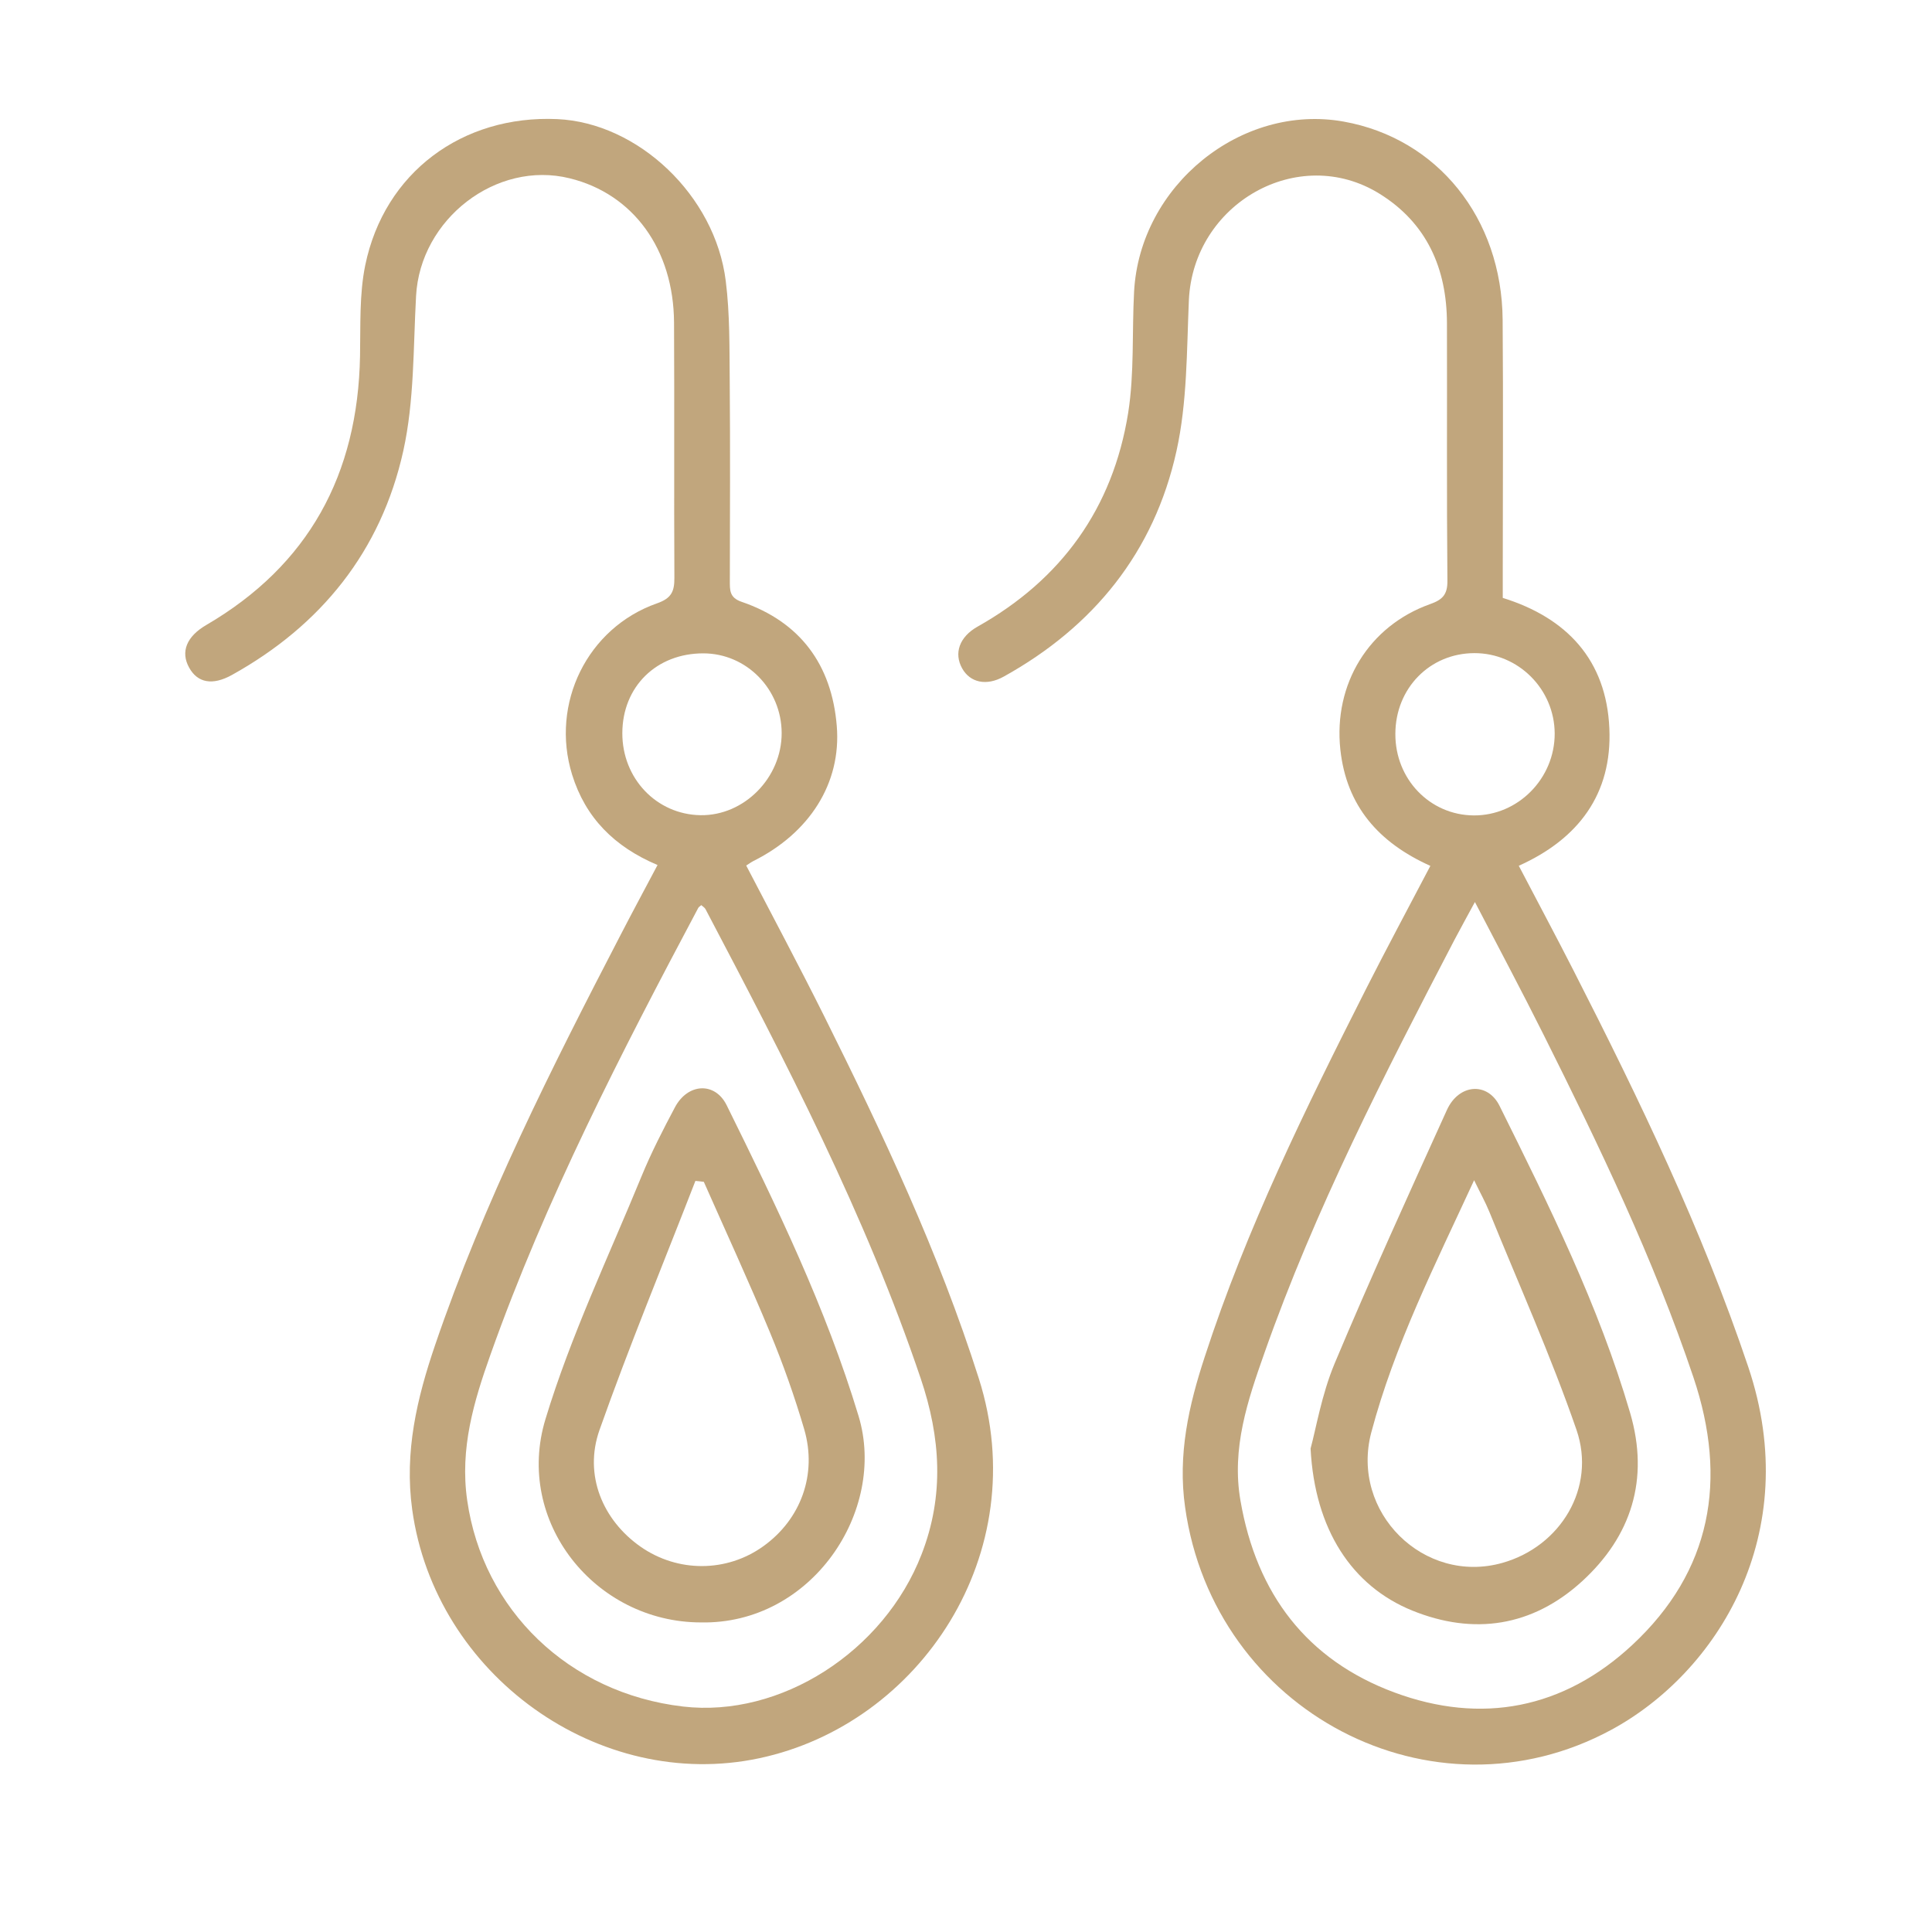
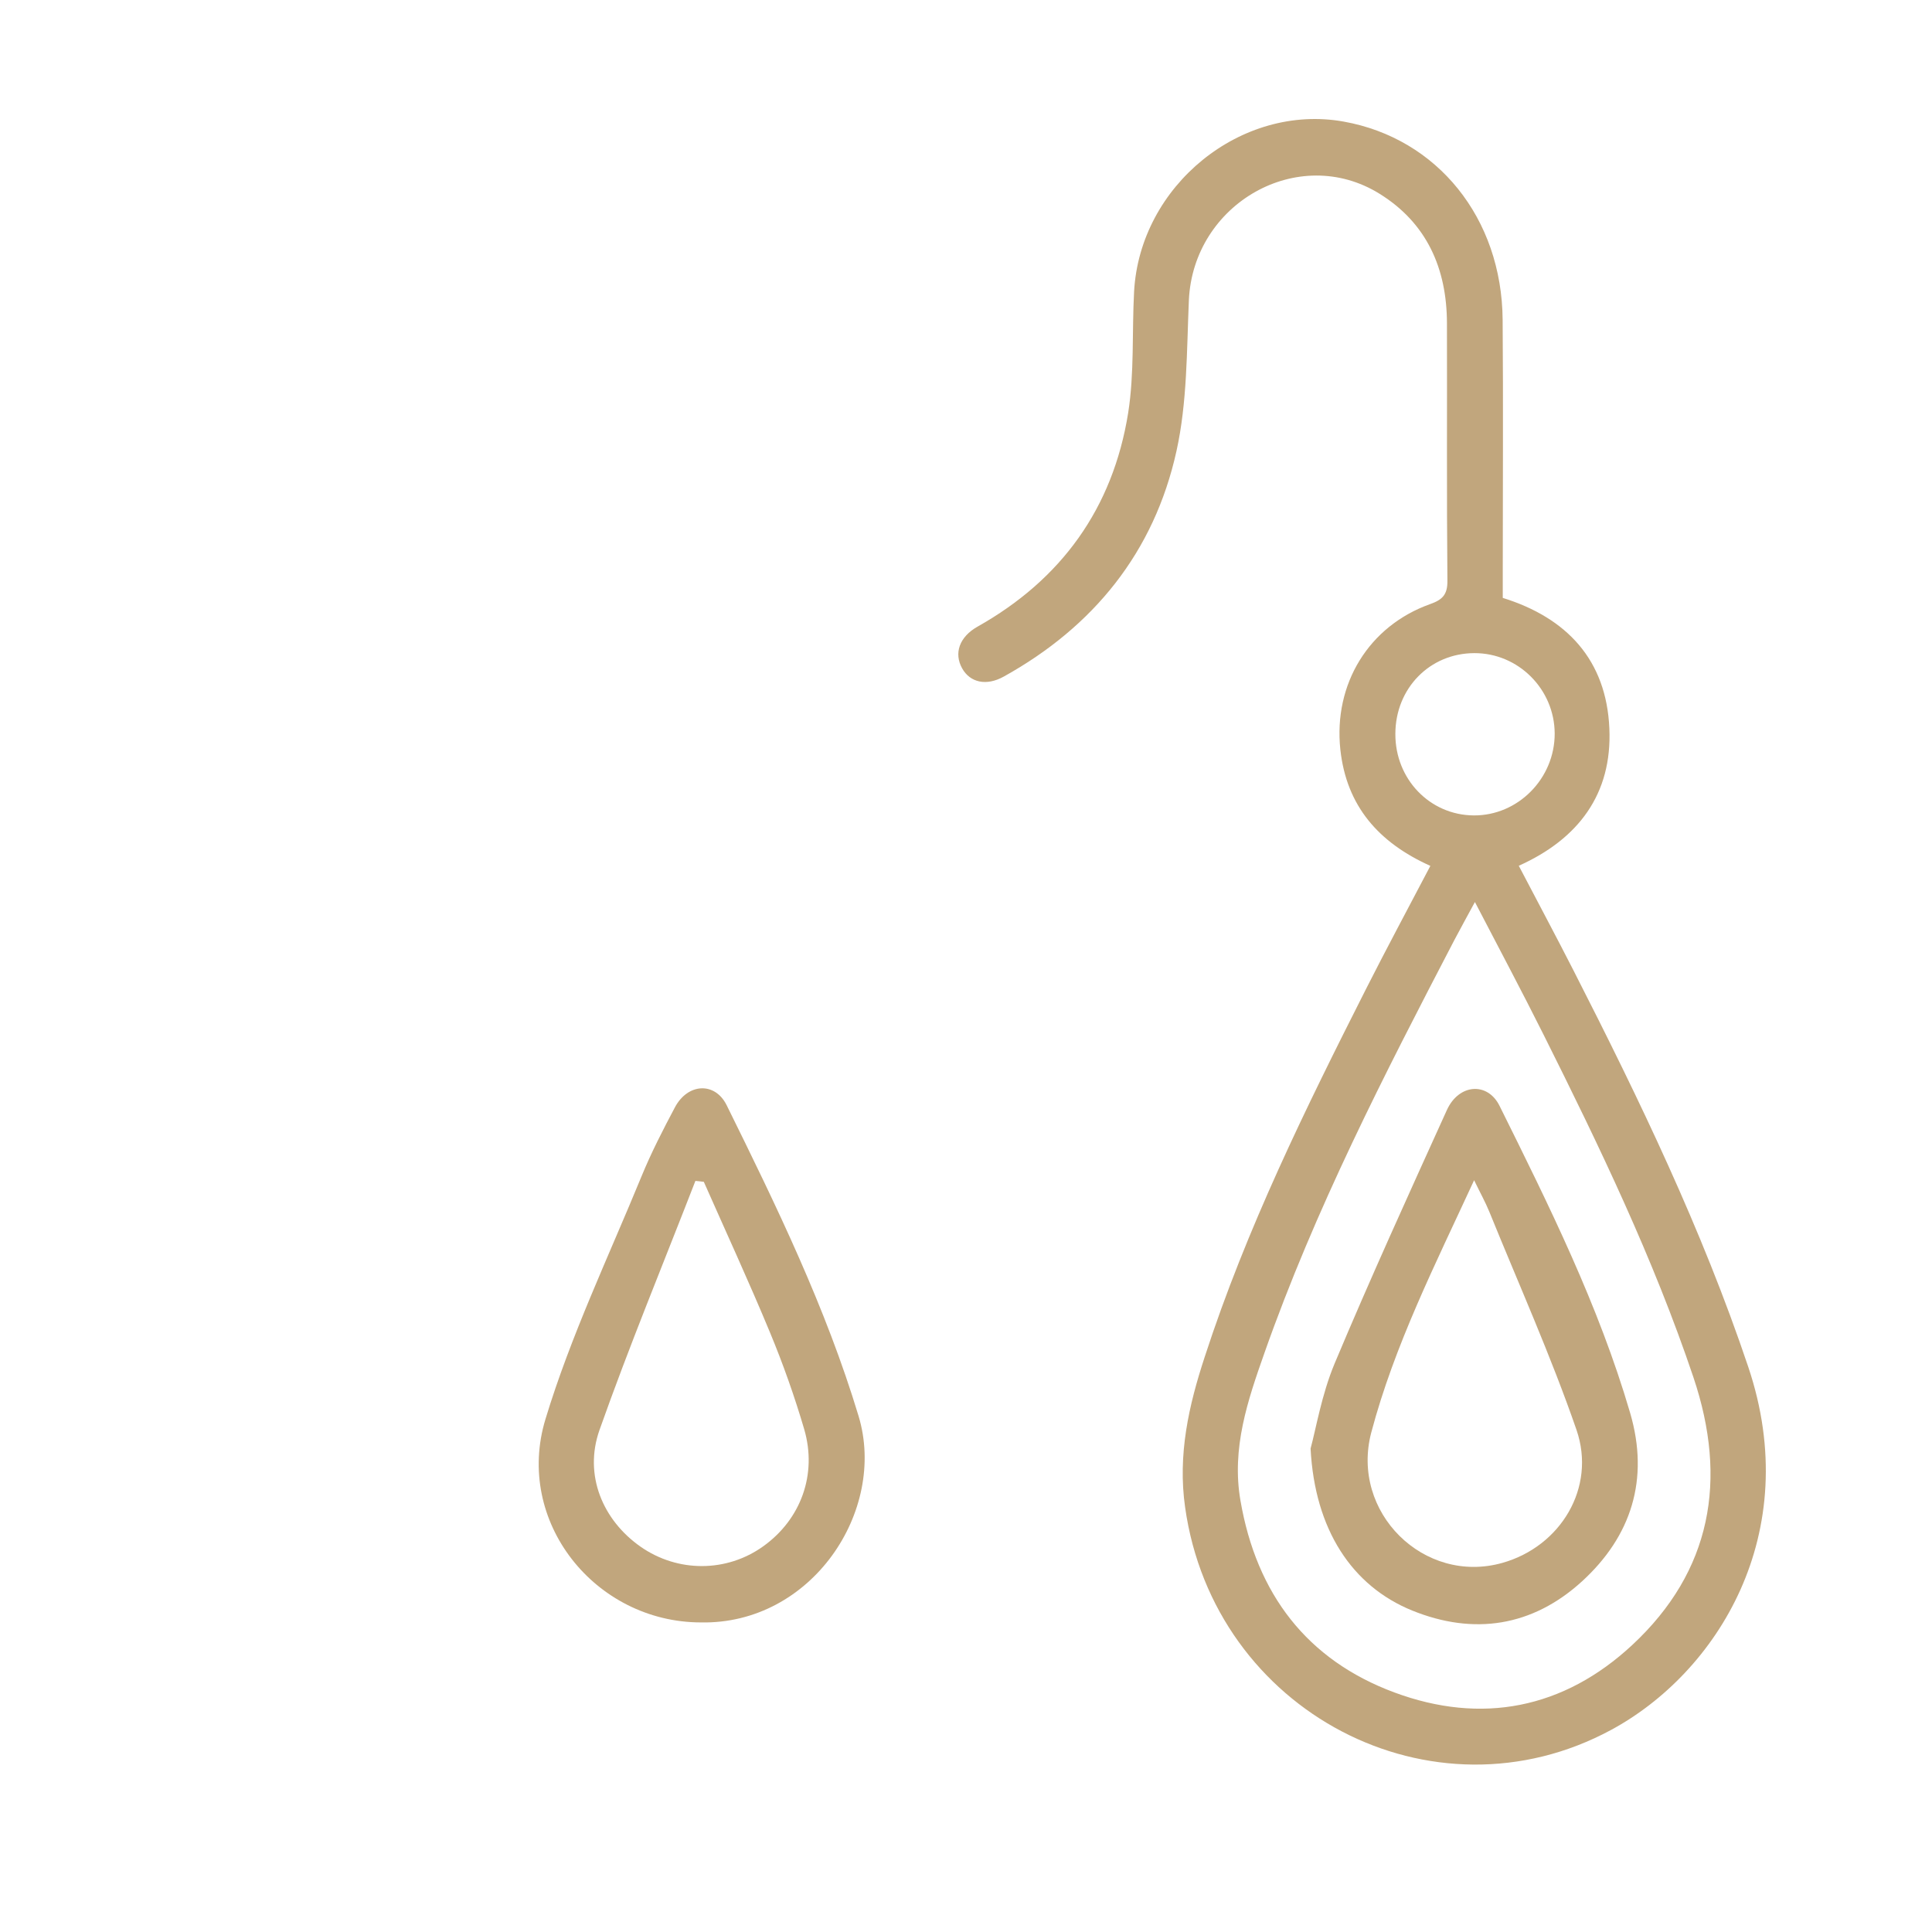
<svg xmlns="http://www.w3.org/2000/svg" width="17" height="17" viewBox="0 0 17 17" fill="none">
-   <path d="M5.785 7.611C5.406 7.451 5.152 7.196 5.034 6.816C4.841 6.191 5.168 5.524 5.781 5.309C5.906 5.265 5.935 5.207 5.934 5.084C5.93 4.335 5.935 3.586 5.931 2.838C5.927 2.193 5.572 1.706 5.013 1.569C4.367 1.409 3.697 1.928 3.661 2.605C3.636 3.06 3.646 3.526 3.549 3.966C3.353 4.851 2.824 5.504 2.041 5.939C1.87 6.034 1.738 6.009 1.664 5.874C1.587 5.735 1.642 5.6 1.816 5.499C2.713 4.975 3.15 4.178 3.168 3.13C3.173 2.864 3.161 2.59 3.214 2.333C3.382 1.519 4.067 1.011 4.903 1.048C5.614 1.08 6.293 1.72 6.386 2.472C6.423 2.765 6.418 3.064 6.421 3.36C6.426 3.942 6.423 4.525 6.422 5.107C6.422 5.192 6.417 5.259 6.527 5.296C7.038 5.471 7.319 5.846 7.363 6.389C7.404 6.893 7.122 7.33 6.63 7.576C6.61 7.586 6.592 7.6 6.566 7.616C6.797 8.06 7.03 8.496 7.251 8.939C7.767 9.975 8.26 11.02 8.613 12.13C9.102 13.669 8.093 15.171 6.681 15.471C5.271 15.771 3.828 14.74 3.627 13.283C3.557 12.774 3.669 12.304 3.828 11.837C4.257 10.578 4.853 9.398 5.462 8.224C5.565 8.025 5.671 7.828 5.786 7.611L5.785 7.611ZM6.17 7.965C6.16 7.974 6.149 7.98 6.144 7.989C5.466 9.265 4.802 10.55 4.316 11.919C4.17 12.33 4.045 12.745 4.111 13.202C4.249 14.165 5.003 14.898 6.009 15.016C6.869 15.117 7.778 14.532 8.109 13.677C8.311 13.158 8.276 12.646 8.102 12.131C7.614 10.685 6.913 9.341 6.208 8C6.2 7.985 6.183 7.976 6.17 7.964V7.965ZM5.476 6.451C5.475 6.85 5.777 7.167 6.164 7.173C6.548 7.179 6.879 6.843 6.878 6.45C6.877 6.064 6.569 5.75 6.19 5.749C5.776 5.748 5.477 6.042 5.476 6.451L5.476 6.451Z" fill="#C1A67D" />
  <path d="M12.586 7.619C12.13 7.414 11.848 7.092 11.794 6.596C11.732 6.018 12.045 5.508 12.583 5.316C12.69 5.278 12.738 5.235 12.736 5.108C12.729 4.354 12.734 3.599 12.732 2.845C12.731 2.36 12.553 1.962 12.139 1.705C11.425 1.262 10.498 1.79 10.461 2.644C10.442 3.087 10.447 3.54 10.352 3.969C10.155 4.861 9.62 5.516 8.833 5.953C8.679 6.039 8.536 6.006 8.466 5.881C8.392 5.748 8.441 5.604 8.603 5.513C9.337 5.1 9.792 4.475 9.927 3.633C9.982 3.284 9.96 2.922 9.979 2.567C10.029 1.632 10.923 0.908 11.824 1.07C12.648 1.218 13.215 1.919 13.222 2.814C13.228 3.563 13.223 4.311 13.223 5.06C13.223 5.125 13.223 5.19 13.223 5.261C13.787 5.436 14.135 5.808 14.161 6.409C14.187 6.987 13.888 7.383 13.364 7.618C13.527 7.93 13.691 8.236 13.848 8.544C14.425 9.675 14.976 10.817 15.383 12.027C15.878 13.498 15.108 14.718 14.178 15.221C12.606 16.071 10.681 15.063 10.428 13.263C10.362 12.799 10.46 12.367 10.601 11.938C10.968 10.809 11.49 9.75 12.023 8.696C12.204 8.339 12.394 7.985 12.586 7.619V7.619ZM12.978 7.937C12.908 8.067 12.851 8.169 12.797 8.272C12.181 9.455 11.571 10.641 11.126 11.905C10.979 12.322 10.835 12.743 10.915 13.204C11.057 14.028 11.502 14.607 12.269 14.892C13.037 15.177 13.759 15.036 14.363 14.474C15.06 13.825 15.204 13.022 14.901 12.12C14.549 11.074 14.073 10.086 13.582 9.104C13.39 8.72 13.188 8.341 12.978 7.937L12.978 7.937ZM12.278 6.457C12.276 6.855 12.581 7.172 12.967 7.175C13.357 7.178 13.681 6.85 13.68 6.454C13.678 6.064 13.36 5.746 12.973 5.747C12.581 5.748 12.279 6.056 12.278 6.457V6.457Z" fill="#C1A67D" />
  <path d="M6.166 14.276C5.236 14.274 4.525 13.388 4.8 12.486C5.022 11.754 5.355 11.057 5.646 10.348C5.731 10.141 5.834 9.941 5.939 9.743C6.052 9.531 6.291 9.517 6.394 9.725C6.833 10.614 7.266 11.504 7.555 12.461C7.806 13.293 7.143 14.296 6.166 14.276H6.166ZM6.192 10.399C6.168 10.396 6.144 10.393 6.119 10.391C5.836 11.121 5.536 11.845 5.275 12.583C5.135 12.98 5.304 13.377 5.637 13.61C5.964 13.838 6.394 13.837 6.716 13.606C7.046 13.37 7.193 12.974 7.076 12.575C6.991 12.286 6.89 12.001 6.775 11.724C6.59 11.278 6.388 10.84 6.193 10.399H6.192Z" fill="#C1A67D" />
  <path d="M11.532 12.746C11.579 12.575 11.629 12.272 11.743 11.999C12.058 11.248 12.396 10.507 12.732 9.766C12.837 9.537 13.089 9.517 13.195 9.731C13.63 10.608 14.067 11.486 14.344 12.433C14.515 13.017 14.354 13.518 13.921 13.914C13.485 14.312 12.969 14.392 12.425 14.171C11.897 13.956 11.569 13.46 11.532 12.746ZM12.971 10.385C12.627 11.131 12.27 11.836 12.066 12.605C11.881 13.307 12.53 13.947 13.22 13.752C13.731 13.608 14.047 13.091 13.872 12.582C13.647 11.931 13.364 11.301 13.105 10.663C13.07 10.577 13.024 10.495 12.971 10.385Z" fill="#C1A67D" />
</svg>